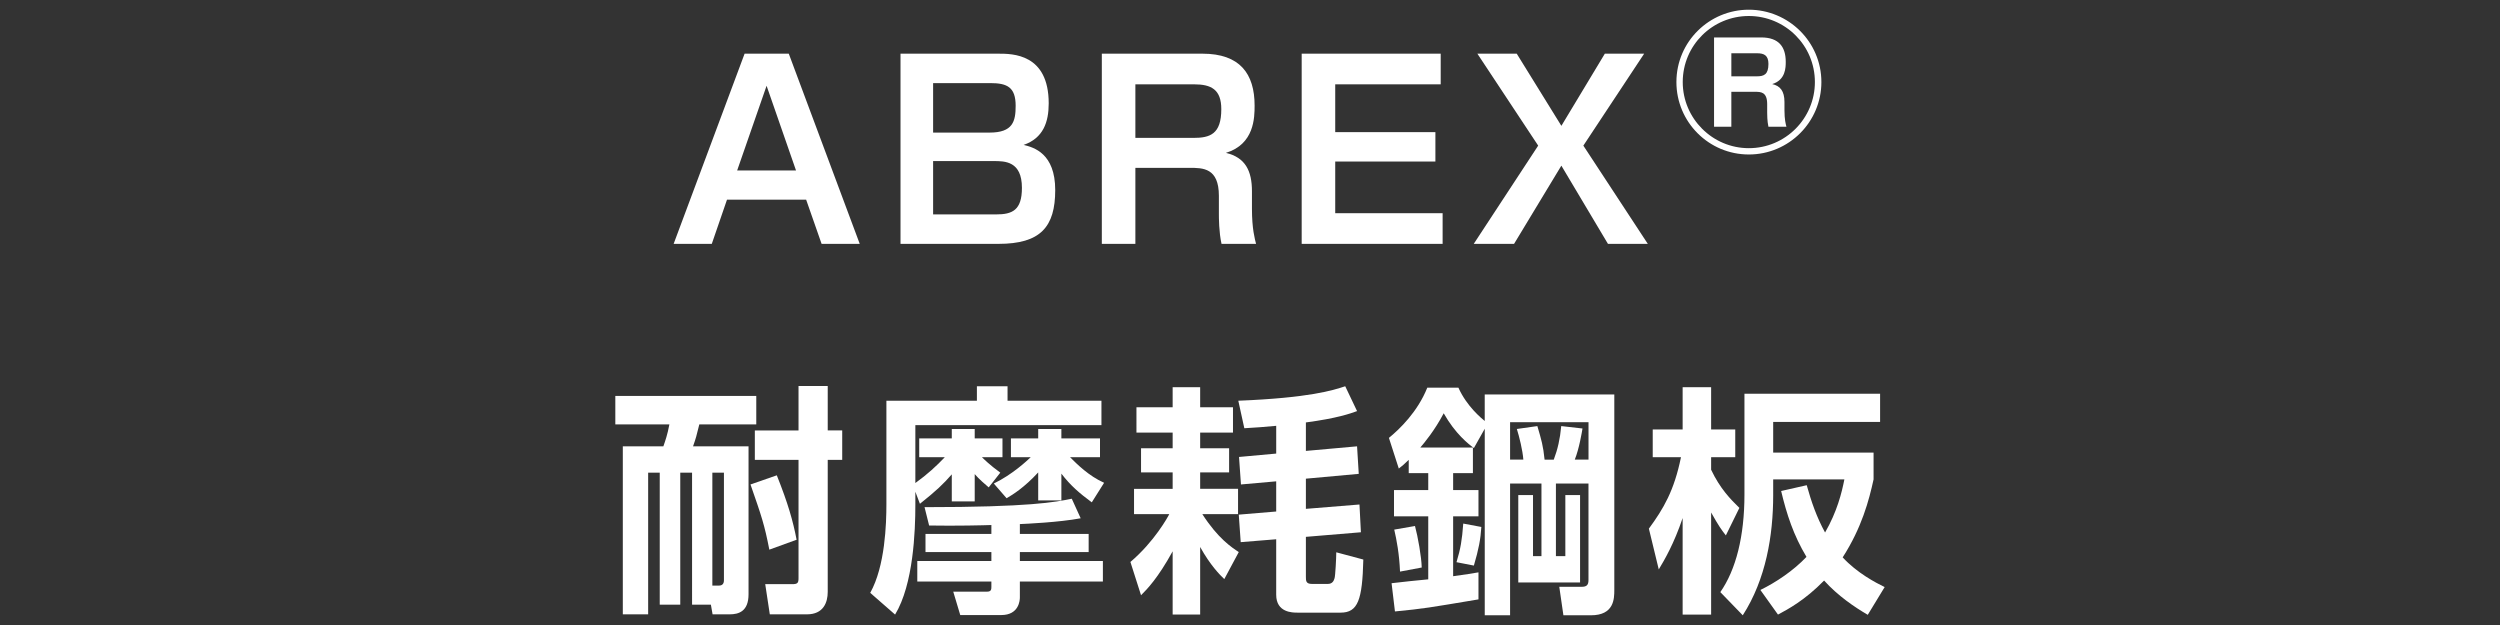
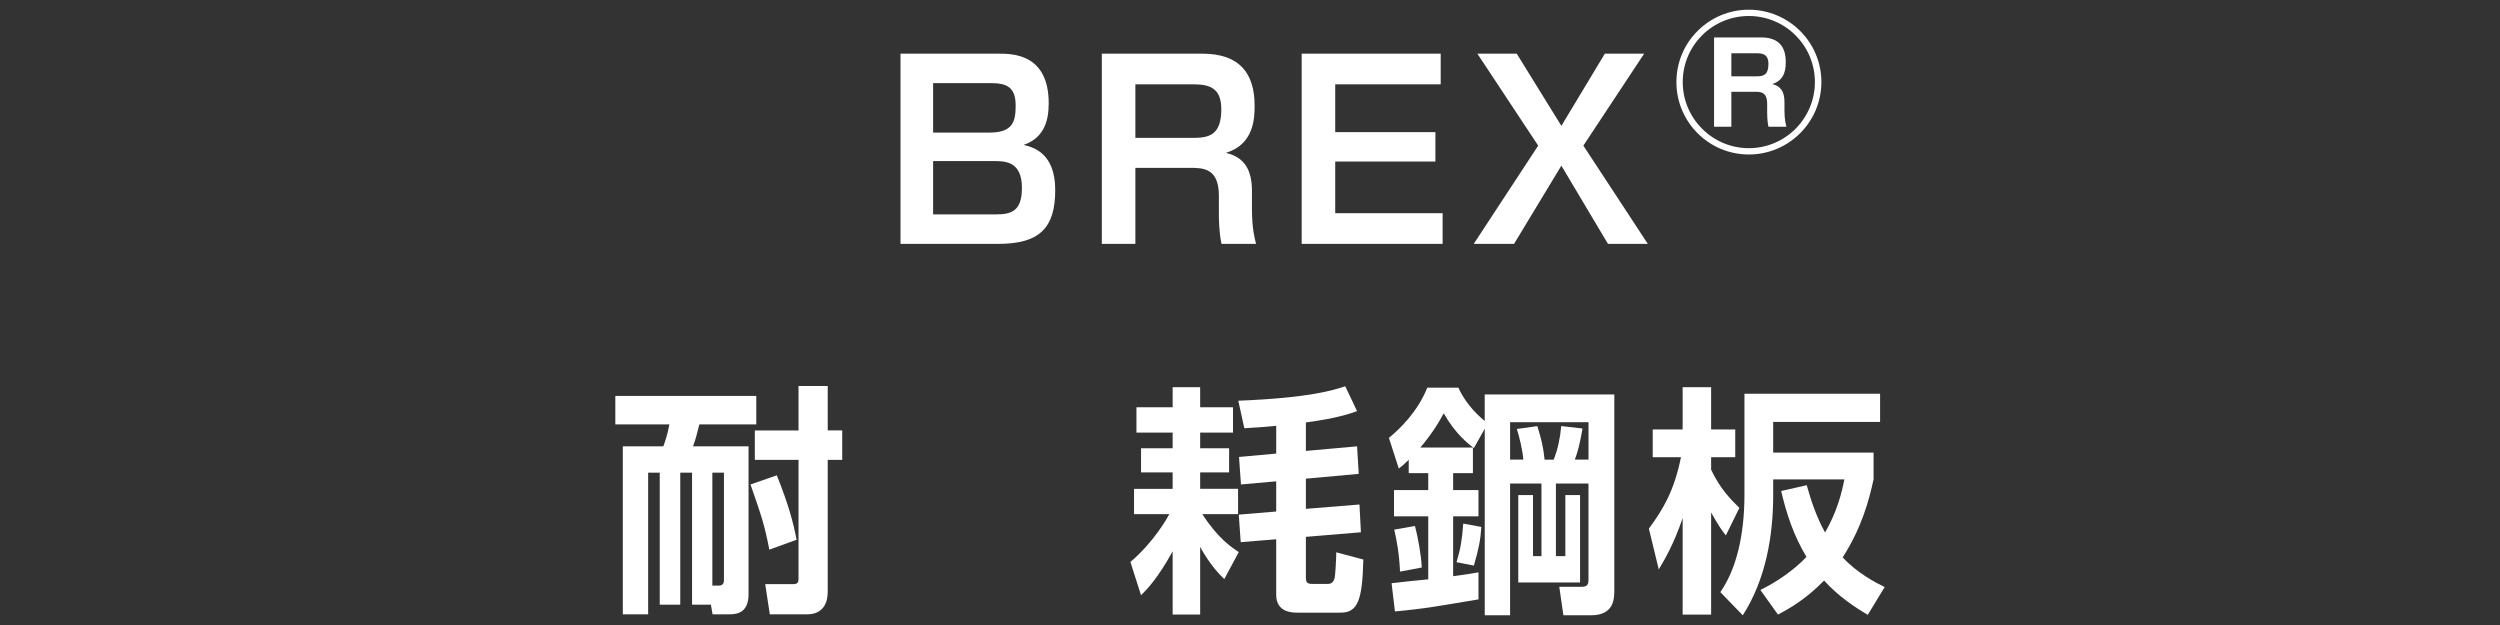
<svg xmlns="http://www.w3.org/2000/svg" version="1.1" id="レイヤー_1" x="0px" y="0px" width="200px" height="50px" viewBox="0 0 200 50" enable-background="new 0 0 200 50" xml:space="preserve">
  <rect x="0" y="0" width="200" height="50" fill="#333333" stroke="none" />
  <g>
    <g>
-       <path fill="#FFFFFF" d="M58.159,15.976l-1.216,3.533h-3.052l5.677-15.215h3.534l5.677,15.215h-3.051l-1.236-3.533H58.159z     M63.682,13.639l-2.355-6.777l-2.355,6.777H63.682z" />
      <path fill="#FFFFFF" d="M79.862,4.294c1.14,0,4.035,0,4.035,3.978c0,1.506-0.443,2.78-2.008,3.321    c0.812,0.193,2.529,0.676,2.529,3.61c0,2.955-1.178,4.306-4.537,4.306h-7.84V4.294H79.862z M74.649,6.649v3.958h4.519    c1.872,0,2.084-0.908,2.084-2.144c0-1.487-0.675-1.815-2.026-1.815H74.649z M74.649,12.886v4.267h5.039    c1.294,0,2.066-0.329,2.066-2.124c0-2.143-1.371-2.143-2.26-2.143H74.649z" />
      <path fill="#FFFFFF" d="M96.198,4.294c2.992,0,4.17,1.602,4.17,4.151c0,0.966-0.019,3.089-2.297,3.785    c1.563,0.367,2.085,1.448,2.085,3.07v1.41c0,1.602,0.231,2.413,0.328,2.799h-2.762c-0.212-0.927-0.212-2.124-0.212-2.375v-1.467    c0-2.24-1.274-2.24-2.355-2.24H90.83v6.082h-2.684V4.294H96.198z M90.83,6.746v4.286h4.634c1.333,0,2.24-0.29,2.24-2.297    c0-1.583-0.812-1.989-2.182-1.989H90.83z" />
      <path fill="#FFFFFF" d="M115.256,4.294v2.452h-8.438v3.823h8.014v2.355h-8.014v4.132h8.592v2.452h-11.275V4.294H115.256z" />
      <path fill="#FFFFFF" d="M121.338,4.294l3.572,5.773l3.477-5.773h3.146l-4.865,7.356l5.156,7.858h-3.188l-3.727-6.256l-3.783,6.256    h-3.225l5.154-7.858l-4.865-7.356H121.338z" />
      <path fill="#FFFFFF" d="M145.711,6.567c0,3.184-2.594,5.792-5.805,5.792c-3.199,0-5.793-2.593-5.793-5.792    c0-3.241,2.637-5.791,5.793-5.791C143.074,0.776,145.711,3.34,145.711,6.567z M134.619,6.567c0,2.91,2.375,5.287,5.287,5.287    c2.924,0,5.285-2.376,5.285-5.287c0-2.953-2.391-5.287-5.285-5.287C137.01,1.281,134.619,3.614,134.619,6.567z M140.898,2.995    c1.428,0,1.961,0.778,1.961,1.945c0,0.446,0,1.455-1.082,1.786c0.635,0.145,0.98,0.548,0.98,1.441v0.648    c0,0.749,0.102,1.123,0.158,1.325h-1.441c-0.1-0.447-0.1-0.994-0.1-1.109V8.325c0-0.98-0.52-0.98-0.965-0.98h-1.902v2.795h-1.383    V2.995H140.898z M138.508,4.262v1.844h2.045c0.562,0,0.922-0.144,0.922-0.993c0-0.677-0.346-0.851-0.893-0.851H138.508z" />
      <path fill="#FFFFFF" d="M55.367,37.812h-0.946v10.562h-1.642V37.812h-0.927v11.334h-2.027V35.707h3.244    c0.154-0.443,0.328-0.926,0.482-1.756h-4.325v-2.278h11.276v2.278h-4.557c-0.251,1.004-0.251,1.042-0.502,1.756h4.44v11.837    c0,1.371-0.791,1.603-1.506,1.603h-1.371l-0.135-0.771h-1.506V37.812z M56.989,46.849h0.521c0.192,0,0.405-0.077,0.405-0.425    v-8.611h-0.927V46.849z M62.144,38.025c0.908,2.278,1.294,3.649,1.584,5.154l-2.182,0.793c-0.387-1.99-0.618-2.666-1.507-5.215    L62.144,38.025z M66.218,30.881v3.553h1.159v2.355h-1.159v10.562c0,0.851-0.348,1.796-1.66,1.796h-2.974l-0.366-2.414h2.162    c0.425,0,0.502-0.096,0.502-0.482v-9.461h-3.495v-2.355h3.495v-3.553H66.218z" />
-       <path fill="#FFFFFF" d="M73.228,39.338V40.4c0,2.084-0.154,6.352-1.621,8.766l-1.989-1.738c1.197-2.143,1.294-5.541,1.294-7.105    v-8.264h7.24V30.9h2.452v1.158h7.512v1.95H73.228v4.634c0.966-0.694,1.699-1.371,2.355-2.065h-2.046V35.07h2.606v-0.752h1.834    v0.752h2.221v1.507h-1.641c0.115,0.116,0.617,0.618,1.467,1.235l-0.927,1.178c-0.251-0.213-0.772-0.656-1.12-1.062v2.182h-1.834    v-2.162c-0.695,0.791-1.217,1.294-2.549,2.355L73.228,39.338z M86.454,41.462c-1.737,0.327-4.383,0.444-4.865,0.464v0.791h5.503    v1.449h-5.503v0.713h6.642v1.643h-6.642v1.273c0,0.213-0.059,1.409-1.487,1.409h-3.282l-0.561-1.873h2.724    c0.309,0,0.327-0.192,0.327-0.366v-0.443h-5.927v-1.643h5.927v-0.713h-5.271v-1.449h5.271v-0.715    c-0.502,0.02-2.857,0.078-4.981,0.039l-0.366-1.468c8.398,0,10.484-0.405,11.778-0.676L86.454,41.462z M79.503,38.682    c1.507-0.733,2.646-1.815,2.954-2.104h-1.583V35.07h2.182v-0.752h1.854v0.752h3.09v1.507h-2.395    c0.56,0.56,1.506,1.505,2.723,2.046l-0.985,1.564c-0.965-0.715-1.698-1.332-2.433-2.297v2.143h-1.854v-2.24    c-1.101,1.197-2.027,1.777-2.529,2.066L79.503,38.682z" />
      <path fill="#FFFFFF" d="M90.433,44.957c1.911-1.622,2.992-3.592,3.108-3.824h-2.819v-2.026h3.09v-1.313h-2.529v-1.931h2.529    v-1.255h-2.896V32.58h2.896v-1.603h2.201v1.603h2.626v2.027h-2.626v1.255h2.316v1.931h-2.316v1.313h3.031v2.026h-2.857    c1.255,1.951,2.355,2.665,2.915,3.033l-1.158,2.162c-0.348-0.329-1.119-1.102-1.931-2.568v5.406h-2.201v-5.059    c-1.178,2.143-2.027,3.012-2.529,3.514L90.433,44.957z M102.096,34.066c-0.985,0.098-1.642,0.136-2.55,0.193l-0.482-2.201    c5.696-0.231,7.569-0.83,8.554-1.158l0.947,1.988c-0.523,0.193-1.623,0.58-4.094,0.907v2.278l4.094-0.367l0.135,2.202    l-4.229,0.386v2.414l4.287-0.348l0.115,2.221l-4.402,0.367v3.186c0,0.328,0,0.58,0.482,0.58h1.275    c0.365,0,0.482-0.252,0.539-0.465c0.059-0.193,0.135-1.602,0.135-2.065l2.164,0.579c-0.078,3.225-0.426,4.248-1.816,4.248h-3.455    c-0.387,0-1.699,0-1.699-1.43v-4.44l-2.839,0.231l-0.155-2.201l2.994-0.25v-2.414l-2.819,0.25l-0.155-2.2l2.975-0.271V34.066z" />
      <path fill="#FFFFFF" d="M112.697,36.789c-0.35,0.348-0.502,0.464-0.793,0.695l-0.791-2.453c0.85-0.693,2.297-2.084,3.07-4.016    h2.49c0.676,1.506,1.854,2.453,2.105,2.664v-2.123h10.367v15.639c0,0.716-0.02,2.028-1.873,2.028h-2.199l-0.33-2.278h1.777    c0.406,0,0.559-0.135,0.559-0.541v-7.723h-2.605v5.812h0.754v-4.885h1.178v6.989h-4.943v-6.989h1.178v4.885h0.676v-5.812h-2.51    v10.542h-2.027V34.299l-0.869,1.545c-0.445-0.328-1.486-1.14-2.414-2.781c-0.734,1.391-1.545,2.355-1.873,2.742h4.209v2.047    h-1.582v1.352h2.027v2.104h-2.027v4.789c1.08-0.154,1.506-0.212,2.027-0.309v2.163c-4.035,0.675-4.307,0.733-6.682,0.965    l-0.27-2.259c0.424-0.059,2.471-0.271,2.934-0.31v-5.04h-2.74v-2.104h2.74v-1.352h-1.562V36.789z M113.199,42.08    c0.23,0.85,0.52,2.471,0.539,3.321l-1.736,0.327c-0.059-1.409-0.27-2.529-0.463-3.359L113.199,42.08z M118.508,42.157    c-0.059,0.965-0.211,1.776-0.598,3.089l-1.391-0.271c0.328-1.081,0.443-1.757,0.541-3.089L118.508,42.157z M120.807,33.777v2.993    h1.061c-0.057-0.753-0.326-1.835-0.52-2.452l1.641-0.232c0.328,1.12,0.463,1.564,0.578,2.685h0.734    c0.309-0.812,0.502-1.642,0.598-2.685l1.701,0.193c-0.039,0.25-0.271,1.641-0.619,2.491h1.1v-2.993H120.807z" />
      <path fill="#FFFFFF" d="M131.91,42.291c1.178-1.602,2.025-3.049,2.568-5.714h-2.26v-2.22h2.393v-3.38h2.279v3.38h1.93v2.22h-1.93    v1.003c0.715,1.507,1.545,2.355,2.26,3.051l-1.082,2.202c-0.348-0.444-0.561-0.733-1.178-1.835v8.168h-2.279v-7.724    c-0.695,2.065-1.447,3.34-1.91,4.112L131.91,42.291z M149.885,38.354c-0.367,1.68-0.945,3.861-2.471,6.236    c1.158,1.256,2.645,2.027,3.359,2.375l-1.352,2.221c-1.062-0.619-2.395-1.525-3.494-2.742c-1.545,1.583-2.896,2.298-3.689,2.723    l-1.408-1.971c1.234-0.598,2.645-1.543,3.688-2.645c-1.043-1.737-1.584-3.418-2.027-5.271l2.047-0.464    c0.365,1.312,0.791,2.549,1.467,3.785c0.965-1.68,1.332-3.168,1.545-4.248h-5.695v1.255c0,3.225-0.58,6.738-2.434,9.615    l-1.795-1.854c1.254-1.796,1.93-4.479,1.93-7.8v-8.072h10.852v2.26h-8.553v2.451h8.031V38.354z" />
    </g>
  </g>
</svg>